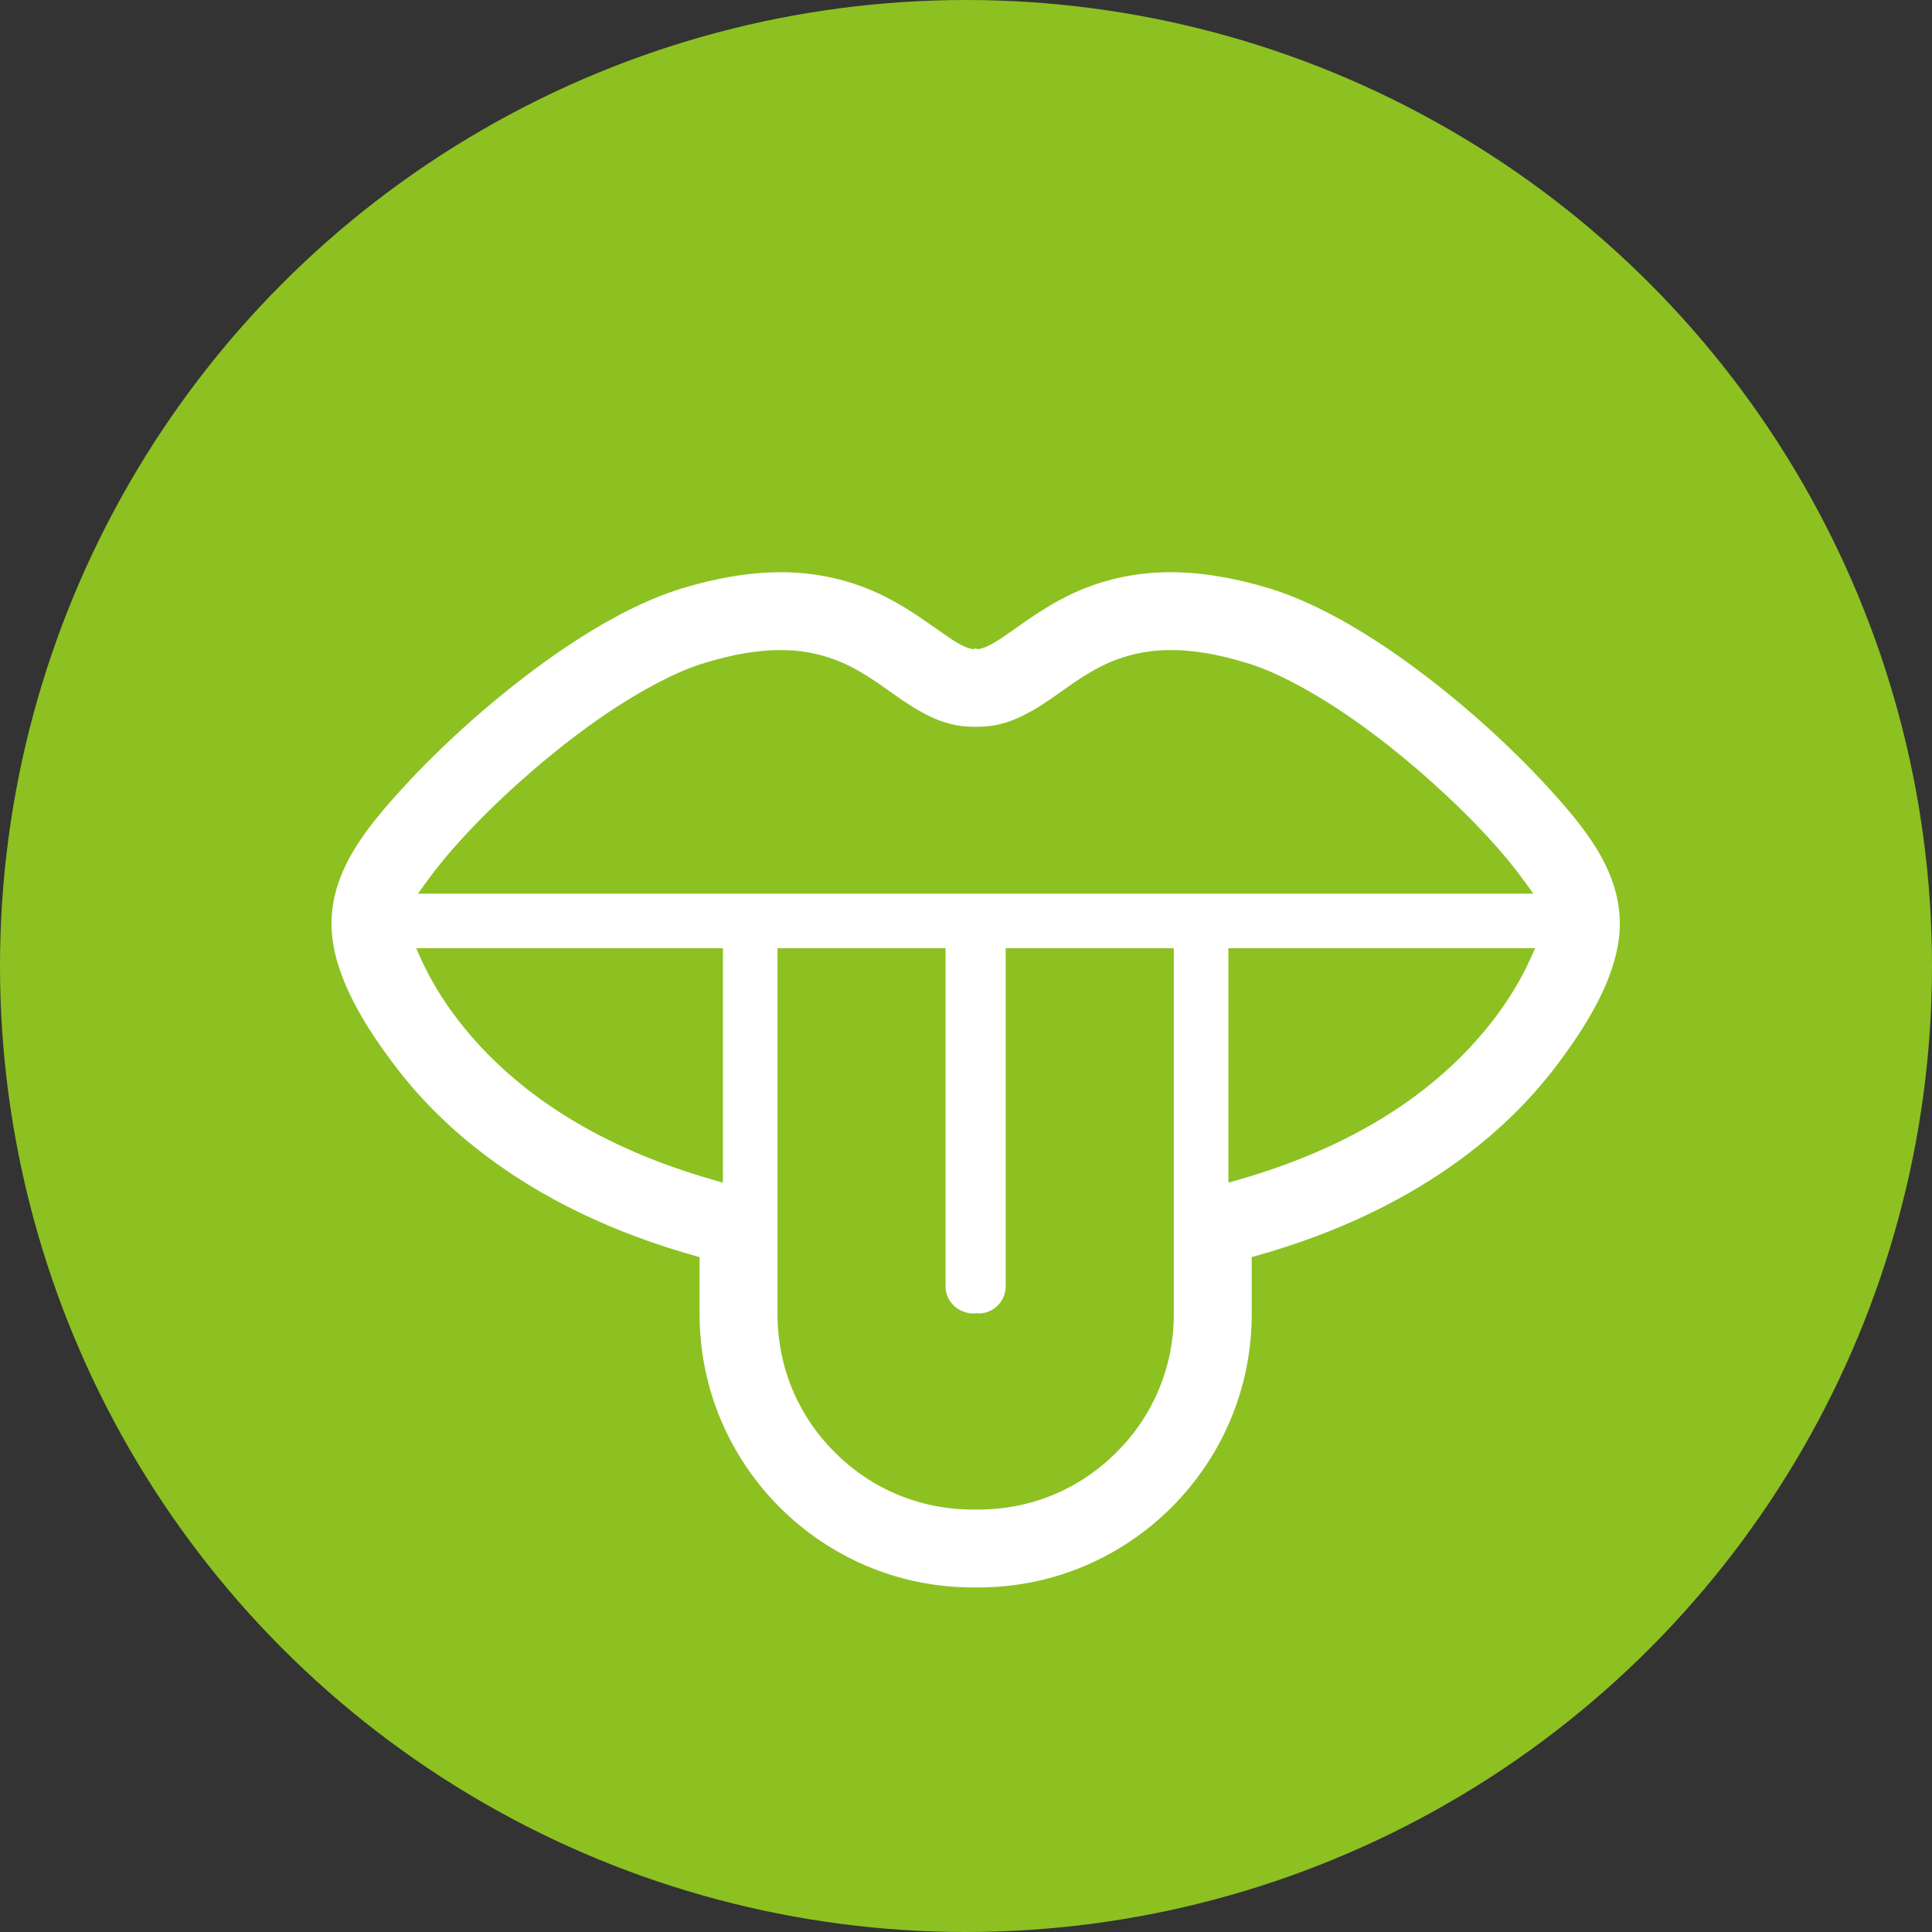
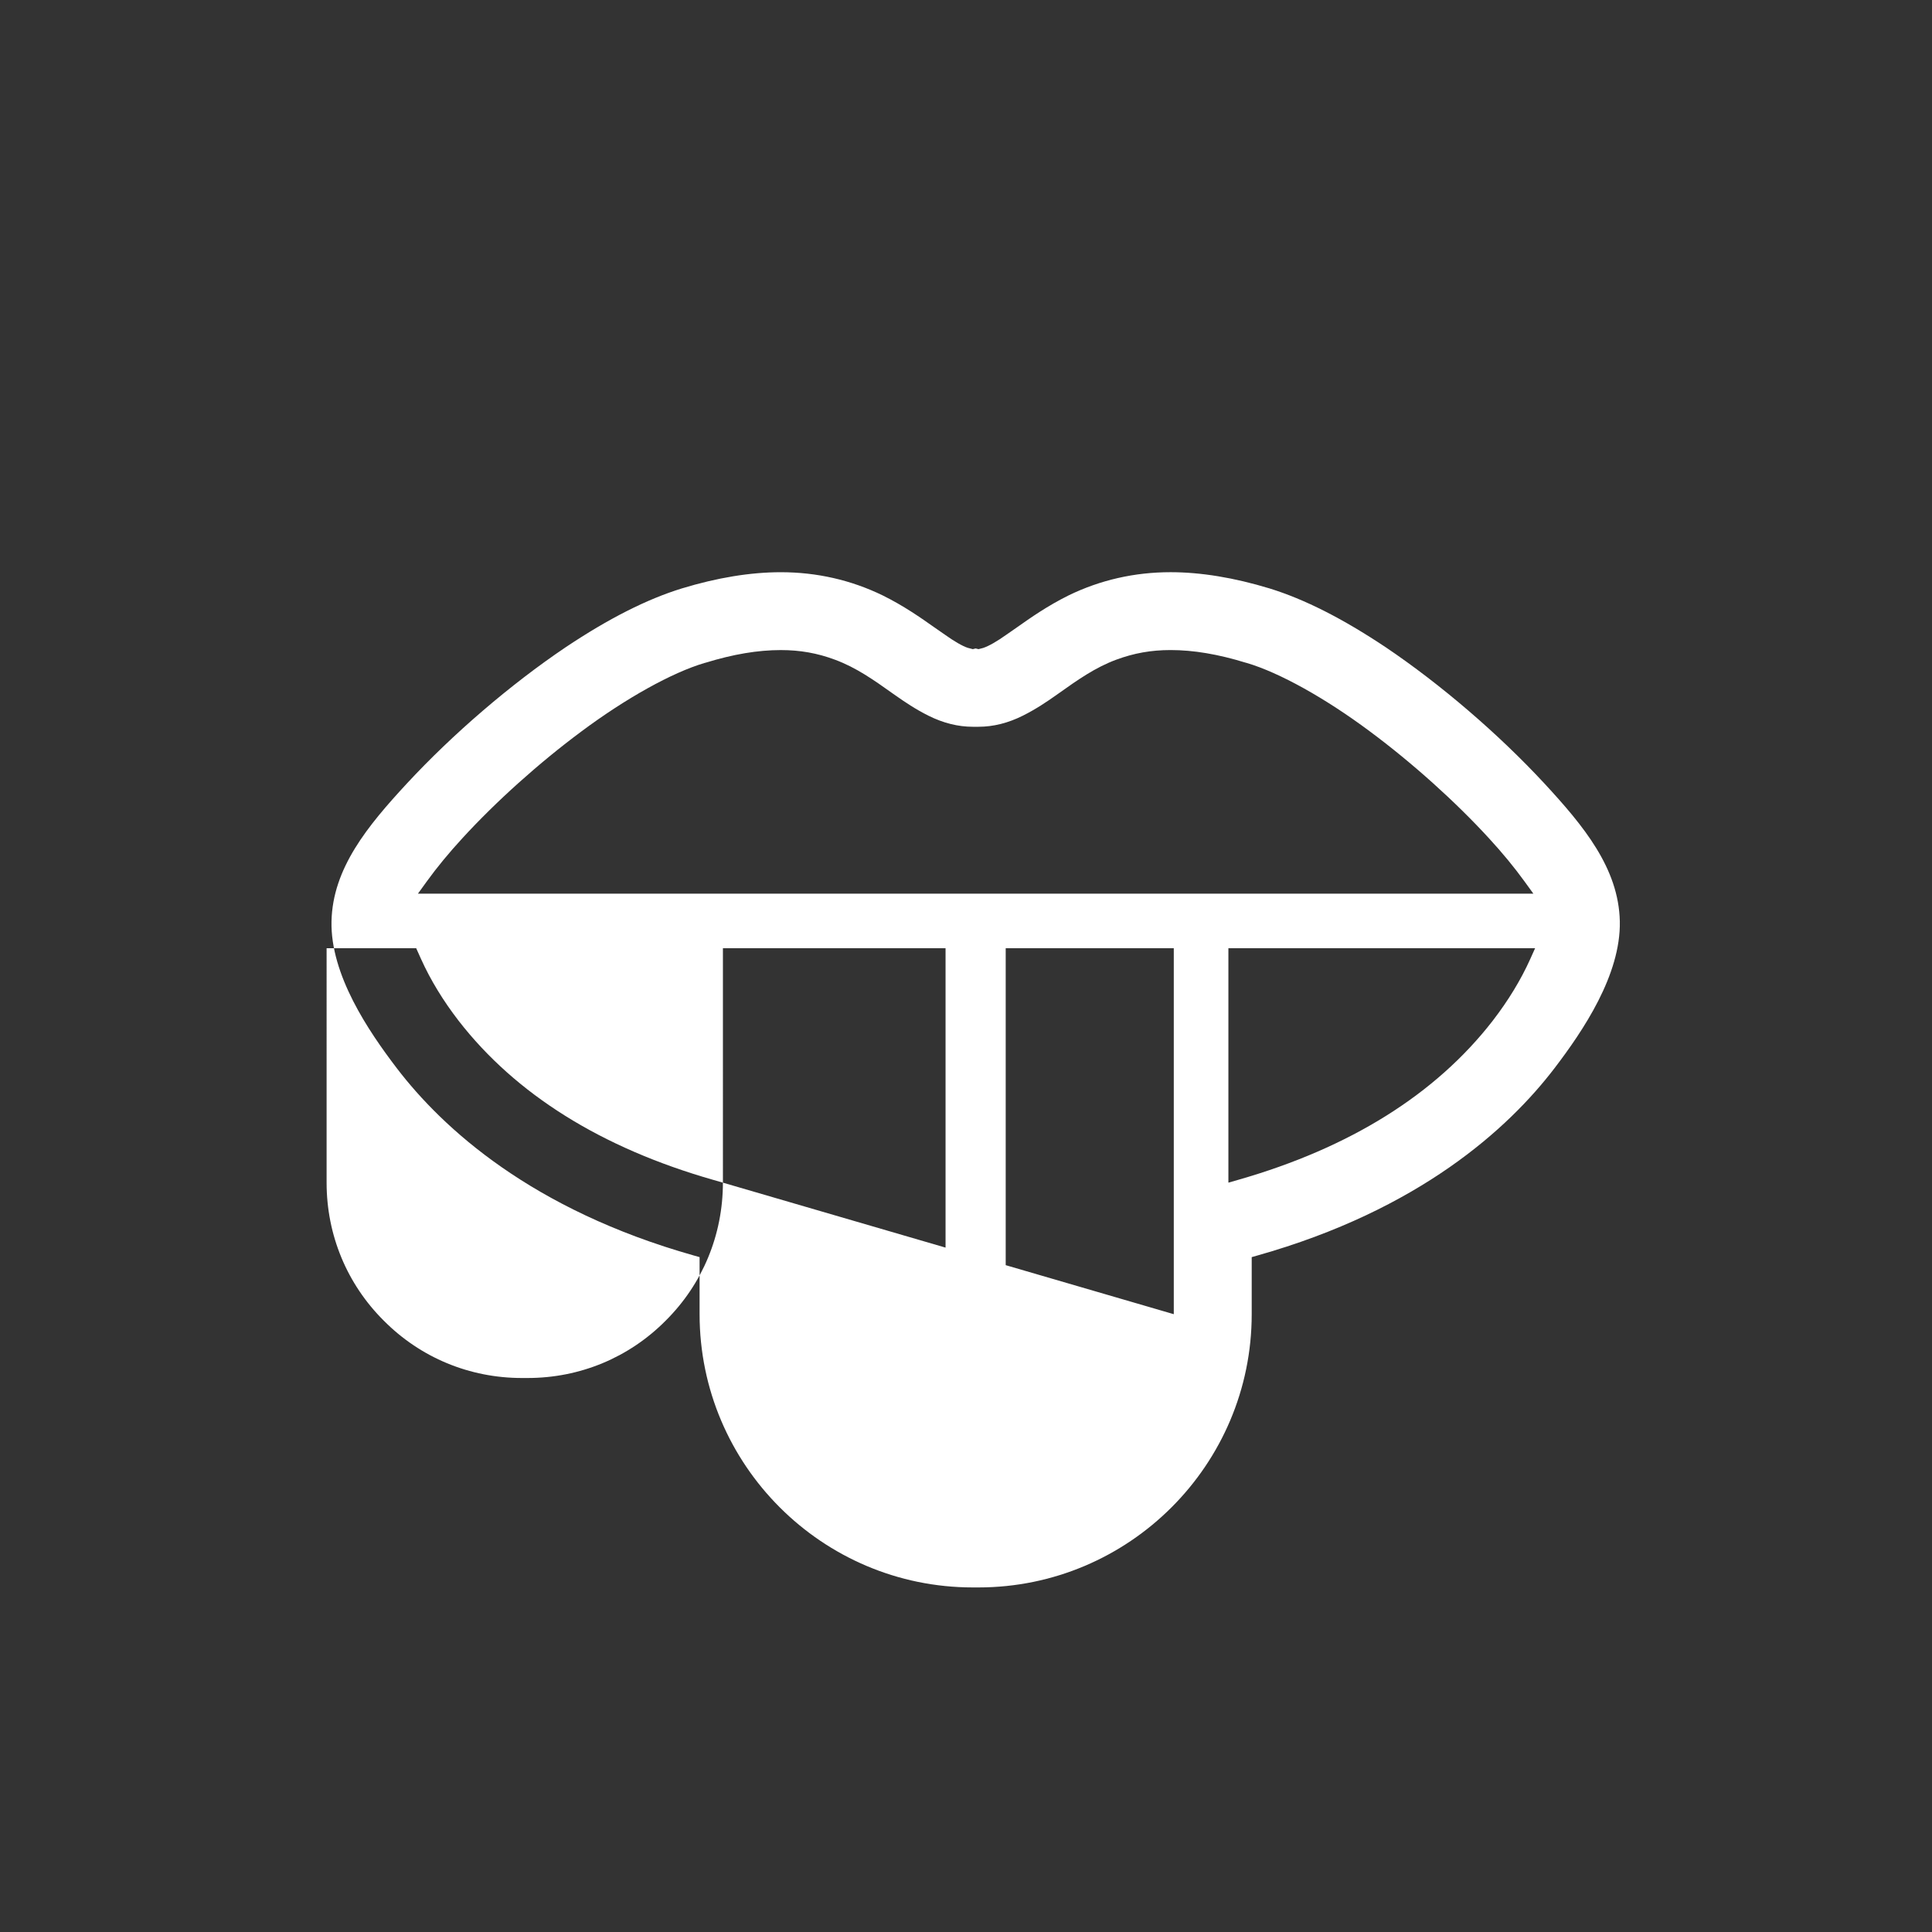
<svg xmlns="http://www.w3.org/2000/svg" version="1.1" id="レイヤー_1" x="0px" y="0px" width="120px" height="120px" viewBox="0 0 120 120" enable-background="new 0 0 120 120" xml:space="preserve">
  <rect x="0" y="0" width="120" height="120" fill="#333333" stroke="none" />
  <g>
-     <circle fill="#8CC121" cx="60" cy="60" r="60" />
    <g>
-       <path fill="#FFFFFF" d="M95.927,48.664c-2.849-3.074-6.438-6.155-9.845-8.453c-2.694-1.797-5.059-2.994-7.229-3.663    c-2.196-0.668-4.27-1.008-6.146-1.008c-2.24,0-4.37,0.486-6.335,1.442c-1.314,0.651-2.362,1.388-3.202,1.981    c-0.239,0.169-0.464,0.324-0.655,0.455c-0.568,0.407-1.099,0.713-1.448,0.827l-0.29,0.075l-0.179-0.044l-0.174,0.044l-0.32-0.084    c-0.322-0.104-0.849-0.411-1.406-0.809c-0.206-0.14-0.428-0.294-0.667-0.463c-0.84-0.593-1.888-1.33-3.202-1.98    c-1.965-0.957-4.097-1.443-6.333-1.443c-1.884,0-3.951,0.339-6.146,1.007c-2.172,0.669-4.539,1.866-7.228,3.662    c-3.414,2.302-7.002,5.382-9.849,8.454c-2.43,2.627-4.612,5.26-4.682,8.562c-0.071,3.32,2.283,6.799,4.059,9.127    c2.859,3.737,8.381,8.789,18.455,11.631l0.348,0.098v3.546c0,9.357,7.615,16.97,16.971,16.97h0.351    c9.355,0,16.971-7.612,16.971-16.97v-3.546l0.345-0.098c10.076-2.842,15.602-7.894,18.458-11.631    c1.775-2.325,4.129-5.801,4.061-9.128C100.539,53.922,98.354,51.291,95.927,48.664z M26.506,54.751    c0.622-0.862,1.386-1.789,2.204-2.677c2.083-2.277,4.782-4.7,7.41-6.649c2.768-2.062,5.622-3.65,7.637-4.246l0.065-0.016    c1.716-0.528,3.246-0.786,4.673-0.786c1.202,0,2.271,0.19,3.362,0.597c1.323,0.488,2.421,1.267,3.579,2.091l0.195,0.136    c0.563,0.396,1.234,0.852,2.037,1.252c0.914,0.457,1.841,0.688,2.755,0.688h0.351c0.916,0,1.841-0.23,2.754-0.688    c0.806-0.401,1.475-0.856,2.038-1.251l0.195-0.138c1.16-0.824,2.257-1.603,3.575-2.091c1.099-0.406,2.168-0.597,3.37-0.597    c1.42,0,2.946,0.256,4.661,0.783l0.076,0.02c2.018,0.595,4.869,2.182,7.636,4.245c2.626,1.949,5.324,4.372,7.407,6.647    c0.819,0.889,1.583,1.816,2.207,2.68l0.548,0.757H25.958L26.506,54.751z M44.901,73.457l-0.605-0.174    c-6.946-1.987-12.266-5.312-15.812-9.884c-0.961-1.246-1.746-2.535-2.33-3.829l-0.303-0.674h19.051V73.457z M72.907,81.627    c0,3.253-1.267,6.298-3.557,8.573c-2.278,2.295-5.321,3.56-8.576,3.56h-0.351c-3.252,0-6.298-1.265-8.574-3.556    c-2.293-2.279-3.557-5.325-3.557-8.577V58.896H58.73v20.995c0,0.934,0.758,1.693,1.754,1.693c0.003,0,0.18-0.025,0.18-0.025    l0.11,0.025c0.935,0,1.692-0.759,1.692-1.693V58.896h10.44V81.627L72.907,81.627z M95.045,59.57    c-0.582,1.294-1.369,2.583-2.33,3.831c-3.542,4.57-8.864,7.893-15.812,9.882l-0.605,0.174V58.896h19.05L95.045,59.57z" />
+       <path fill="#FFFFFF" d="M95.927,48.664c-2.849-3.074-6.438-6.155-9.845-8.453c-2.694-1.797-5.059-2.994-7.229-3.663    c-2.196-0.668-4.27-1.008-6.146-1.008c-2.24,0-4.37,0.486-6.335,1.442c-1.314,0.651-2.362,1.388-3.202,1.981    c-0.239,0.169-0.464,0.324-0.655,0.455c-0.568,0.407-1.099,0.713-1.448,0.827l-0.29,0.075l-0.179-0.044l-0.174,0.044l-0.32-0.084    c-0.322-0.104-0.849-0.411-1.406-0.809c-0.206-0.14-0.428-0.294-0.667-0.463c-0.84-0.593-1.888-1.33-3.202-1.98    c-1.965-0.957-4.097-1.443-6.333-1.443c-1.884,0-3.951,0.339-6.146,1.007c-2.172,0.669-4.539,1.866-7.228,3.662    c-3.414,2.302-7.002,5.382-9.849,8.454c-2.43,2.627-4.612,5.26-4.682,8.562c-0.071,3.32,2.283,6.799,4.059,9.127    c2.859,3.737,8.381,8.789,18.455,11.631l0.348,0.098v3.546c0,9.357,7.615,16.97,16.971,16.97h0.351    c9.355,0,16.971-7.612,16.971-16.97v-3.546l0.345-0.098c10.076-2.842,15.602-7.894,18.458-11.631    c1.775-2.325,4.129-5.801,4.061-9.128C100.539,53.922,98.354,51.291,95.927,48.664z M26.506,54.751    c0.622-0.862,1.386-1.789,2.204-2.677c2.083-2.277,4.782-4.7,7.41-6.649c2.768-2.062,5.622-3.65,7.637-4.246l0.065-0.016    c1.716-0.528,3.246-0.786,4.673-0.786c1.202,0,2.271,0.19,3.362,0.597c1.323,0.488,2.421,1.267,3.579,2.091l0.195,0.136    c0.563,0.396,1.234,0.852,2.037,1.252c0.914,0.457,1.841,0.688,2.755,0.688h0.351c0.916,0,1.841-0.23,2.754-0.688    c0.806-0.401,1.475-0.856,2.038-1.251l0.195-0.138c1.16-0.824,2.257-1.603,3.575-2.091c1.099-0.406,2.168-0.597,3.37-0.597    c1.42,0,2.946,0.256,4.661,0.783l0.076,0.02c2.018,0.595,4.869,2.182,7.636,4.245c2.626,1.949,5.324,4.372,7.407,6.647    c0.819,0.889,1.583,1.816,2.207,2.68l0.548,0.757H25.958L26.506,54.751z M44.901,73.457l-0.605-0.174    c-6.946-1.987-12.266-5.312-15.812-9.884c-0.961-1.246-1.746-2.535-2.33-3.829l-0.303-0.674h19.051V73.457z c0,3.253-1.267,6.298-3.557,8.573c-2.278,2.295-5.321,3.56-8.576,3.56h-0.351c-3.252,0-6.298-1.265-8.574-3.556    c-2.293-2.279-3.557-5.325-3.557-8.577V58.896H58.73v20.995c0,0.934,0.758,1.693,1.754,1.693c0.003,0,0.18-0.025,0.18-0.025    l0.11,0.025c0.935,0,1.692-0.759,1.692-1.693V58.896h10.44V81.627L72.907,81.627z M95.045,59.57    c-0.582,1.294-1.369,2.583-2.33,3.831c-3.542,4.57-8.864,7.893-15.812,9.882l-0.605,0.174V58.896h19.05L95.045,59.57z" />
    </g>
  </g>
</svg>